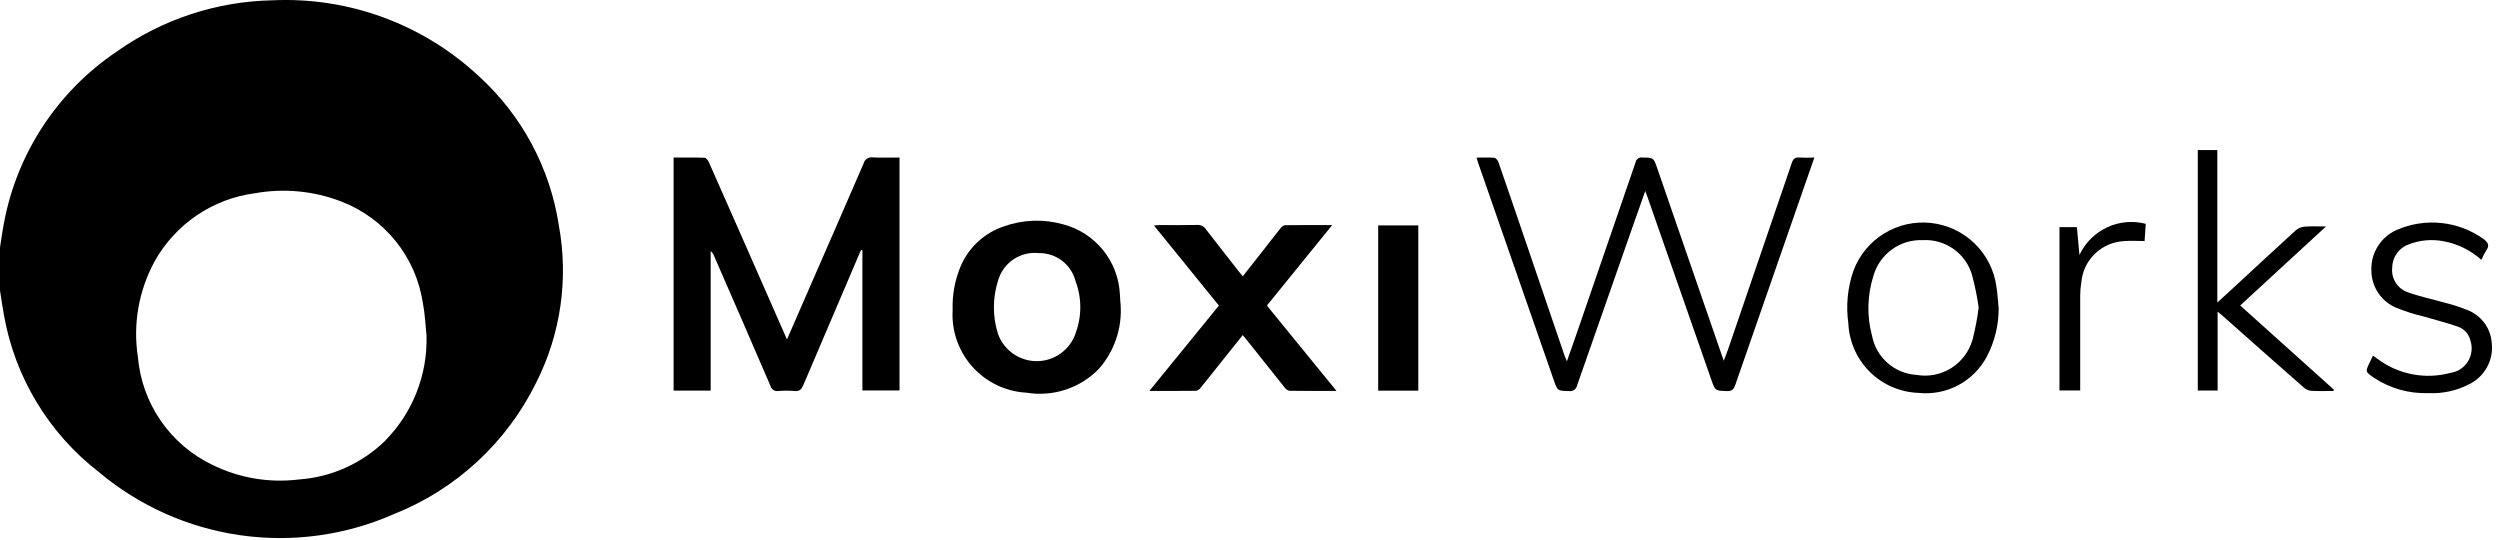
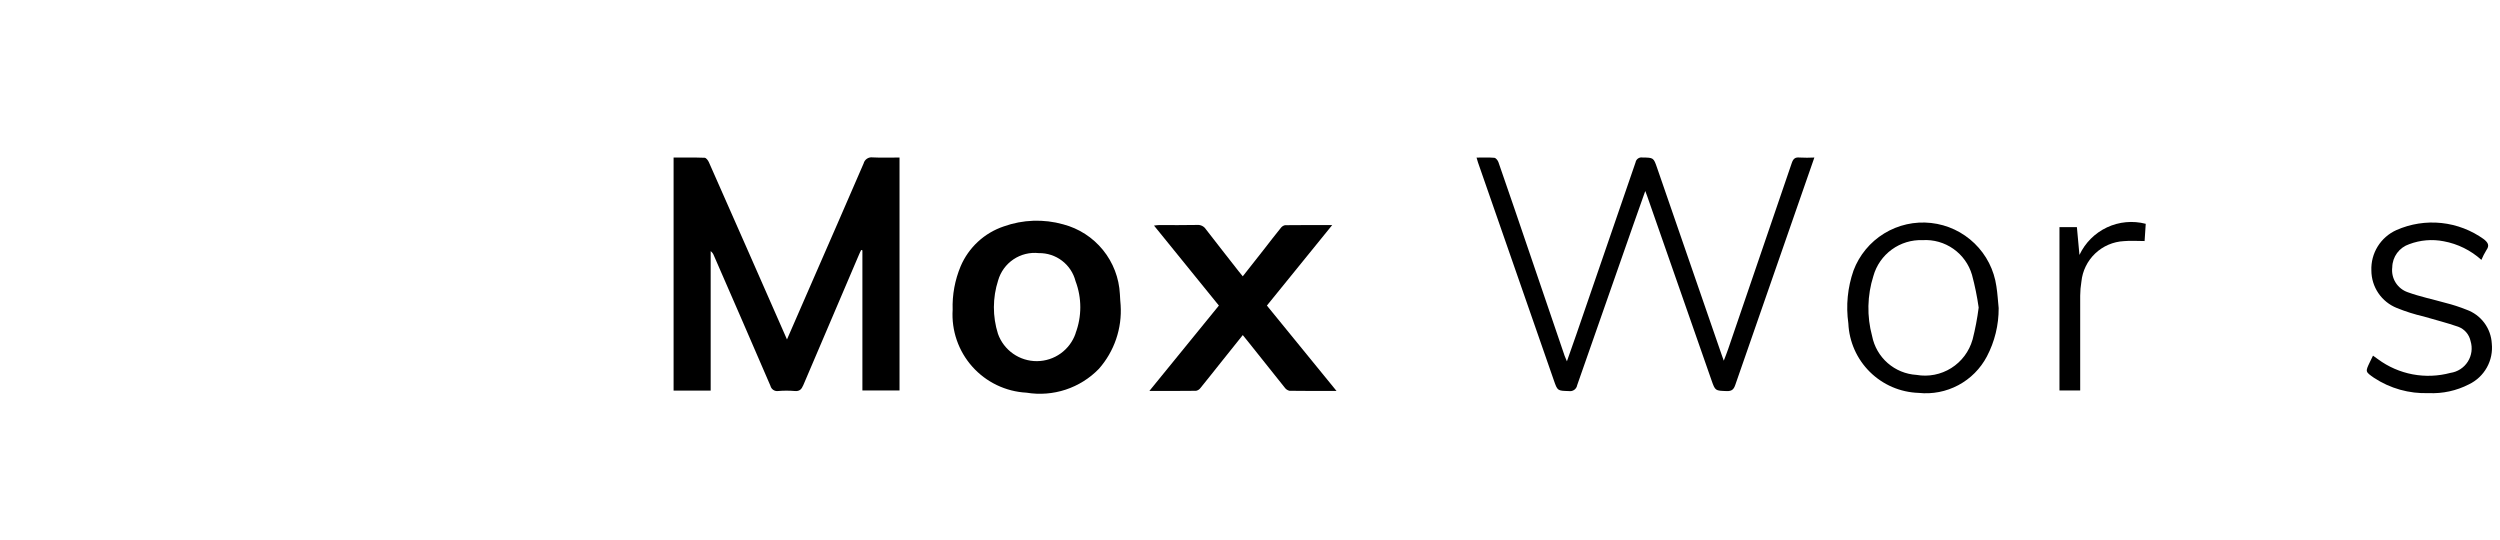
<svg xmlns="http://www.w3.org/2000/svg" width="273" height="59" viewBox="0 0 273 59" fill="none">
-   <path d="M61.027 24.617C60.067 18.334 56.974 12.572 52.268 8.3C49.257 5.493 45.716 3.315 41.852 1.896C37.988 0.476 33.879 -0.157 29.767 0.033C23.636 0.151 17.683 2.117 12.688 5.674C9.515 7.817 6.799 10.568 4.697 13.767C2.595 16.966 1.147 20.55 0.439 24.312C0.262 25.209 0.146 26.119 0 27.022V31.717C0.144 32.62 0.266 33.532 0.435 34.429C1.639 41.213 5.322 47.307 10.769 51.528C15.17 55.231 20.521 57.626 26.215 58.444C31.909 59.261 37.718 58.467 42.984 56.151C49.778 53.463 55.328 48.341 58.551 41.783C61.232 36.489 62.102 30.461 61.027 24.625V24.617ZM42.108 48.083C39.562 50.59 36.206 52.105 32.642 52.358C29.397 52.76 26.105 52.202 23.173 50.752C20.916 49.668 18.981 48.014 17.559 45.954C16.136 43.893 15.276 41.498 15.061 39.003C14.499 35.394 15.149 31.7 16.908 28.499C18.031 26.499 19.605 24.788 21.505 23.504C23.405 22.219 25.579 21.396 27.853 21.1C31.012 20.537 34.265 20.848 37.26 22.001C39.598 22.898 41.656 24.4 43.224 26.353C44.791 28.305 45.812 30.639 46.182 33.116C46.41 34.279 46.456 35.478 46.576 36.659C46.635 38.765 46.27 40.861 45.501 42.822C44.733 44.783 43.578 46.57 42.104 48.075L42.108 48.083Z" fill="black" />
  <path d="M98.228 17.202V42.639H94.174V27.339L94.042 27.294C93.949 27.49 93.845 27.687 93.764 27.896C91.745 32.62 89.728 37.344 87.716 42.068C87.519 42.528 87.3 42.747 86.777 42.698C86.181 42.648 85.583 42.648 84.987 42.698C84.799 42.728 84.607 42.687 84.448 42.581C84.289 42.476 84.176 42.314 84.131 42.129C82.082 37.376 80.02 32.628 77.947 27.884C77.879 27.701 77.761 27.542 77.606 27.424V42.652H73.556V17.206C74.689 17.206 75.819 17.186 76.945 17.228C77.106 17.228 77.315 17.505 77.404 17.7C78.789 20.817 80.167 23.938 81.537 27.063L85.938 37.068C86.865 34.956 87.727 32.96 88.597 30.966C90.503 26.595 92.416 22.231 94.305 17.852C94.359 17.639 94.489 17.454 94.67 17.331C94.852 17.209 95.073 17.158 95.29 17.188C96.244 17.238 97.209 17.202 98.228 17.202Z" fill="black" />
  <path d="M198.129 17.203C197.576 18.793 197.058 20.281 196.539 21.769C194.189 28.518 191.842 35.268 189.498 42.019C189.325 42.523 189.114 42.726 188.557 42.706C187.305 42.659 187.305 42.692 186.888 41.5C184.546 34.792 182.203 28.084 179.859 21.378C179.812 21.246 179.759 21.112 179.663 20.856C179.208 22.139 178.789 23.318 178.375 24.497C176.323 30.35 174.274 36.203 172.228 42.059C172.194 42.264 172.079 42.448 171.91 42.57C171.74 42.691 171.529 42.74 171.323 42.706C170.085 42.665 170.085 42.696 169.683 41.541C166.921 33.61 164.16 25.678 161.399 17.746C161.346 17.594 161.308 17.441 161.239 17.209C161.924 17.209 162.564 17.177 163.184 17.232C163.347 17.246 163.56 17.512 163.627 17.705C164.797 21.08 165.956 24.459 167.103 27.843C168.355 31.517 169.607 35.192 170.86 38.866C170.913 39.018 170.982 39.163 171.106 39.456C171.484 38.38 171.823 37.433 172.15 36.484C174.305 30.234 176.457 23.982 178.604 17.728C178.633 17.56 178.728 17.41 178.868 17.311C179.008 17.212 179.181 17.171 179.35 17.199C180.562 17.219 180.566 17.199 180.96 18.345L188 38.726C188.059 38.897 188.124 39.067 188.236 39.388C188.433 38.878 188.587 38.492 188.721 38.1C191.041 31.34 193.353 24.577 195.657 17.813C195.818 17.337 196.023 17.15 196.523 17.203C197.058 17.23 197.594 17.23 198.129 17.203Z" fill="black" />
  <path d="M122.291 32.116C122.202 30.354 121.555 28.666 120.442 27.297C119.33 25.927 117.811 24.947 116.105 24.499C113.969 23.898 111.699 23.977 109.609 24.725C108.562 25.077 107.602 25.646 106.791 26.396C105.98 27.146 105.336 28.059 104.903 29.075C104.274 30.578 103.976 32.198 104.029 33.827C103.959 34.952 104.112 36.081 104.481 37.147C104.849 38.213 105.425 39.195 106.176 40.037C106.926 40.879 107.836 41.564 108.853 42.052C109.87 42.54 110.973 42.822 112.099 42.881C113.529 43.117 114.994 43.003 116.37 42.549C117.746 42.095 118.992 41.315 120 40.275C120.834 39.328 121.472 38.227 121.88 37.033C122.287 35.839 122.455 34.577 122.374 33.319C122.342 33.061 122.321 32.587 122.291 32.116ZM117.457 36.403C117.155 37.284 116.586 38.049 115.83 38.593C115.074 39.137 114.167 39.431 113.236 39.437C112.304 39.443 111.394 39.159 110.631 38.624C109.868 38.09 109.29 37.331 108.978 36.454C108.379 34.556 108.385 32.518 108.995 30.624C109.265 29.682 109.858 28.866 110.671 28.32C111.484 27.774 112.464 27.533 113.438 27.64C114.352 27.624 115.246 27.916 115.973 28.471C116.701 29.025 117.22 29.809 117.447 30.695C118.143 32.534 118.143 34.564 117.447 36.403H117.457Z" fill="black" />
  <path d="M145.947 42.69C144.126 42.69 142.469 42.7 140.809 42.674C140.598 42.625 140.412 42.499 140.288 42.32C138.983 40.7 137.693 39.07 136.4 37.444L135.711 36.59L133.326 39.572C132.582 40.499 131.846 41.446 131.09 42.369C130.974 42.528 130.802 42.637 130.61 42.676C128.97 42.698 127.326 42.69 125.512 42.69L133.103 33.368L126.018 24.633C126.254 24.607 126.411 24.578 126.547 24.578C127.947 24.578 129.348 24.592 130.747 24.564C130.929 24.551 131.11 24.587 131.273 24.668C131.436 24.748 131.575 24.871 131.674 25.023C132.855 26.558 134.05 28.07 135.243 29.599C135.375 29.776 135.524 29.947 135.709 30.174C136.497 29.158 137.284 28.176 138.056 27.192C138.646 26.432 139.237 25.662 139.849 24.91C139.961 24.749 140.129 24.635 140.321 24.591C141.98 24.57 143.646 24.578 145.476 24.578L138.345 33.368L145.947 42.69Z" fill="black" />
-   <path d="M254.871 42.562C254.846 42.604 254.824 42.647 254.801 42.694C253.978 42.694 253.153 42.726 252.334 42.675C252.039 42.632 251.764 42.499 251.547 42.295C248.579 39.689 245.62 37.074 242.67 34.451C242.538 34.331 242.391 34.219 242.164 34.032V42.643H239.999V16.386H242.131V33.034C242.875 32.355 243.509 31.784 244.127 31.207C246.317 29.184 248.498 27.149 250.707 25.143C250.981 24.915 251.319 24.778 251.675 24.749C252.382 24.69 253.096 24.729 254 24.729L244.63 33.357L254.871 42.562Z" fill="black" />
  <path d="M218.006 31.266C217.754 29.484 216.916 27.837 215.624 26.585C214.333 25.332 212.661 24.545 210.873 24.348C209.085 24.15 207.281 24.554 205.748 25.495C204.214 26.435 203.037 27.86 202.403 29.543C201.757 31.396 201.564 33.376 201.84 35.318C201.929 37.317 202.769 39.209 204.192 40.615C205.615 42.022 207.516 42.839 209.516 42.904C211.013 43.063 212.523 42.769 213.851 42.06C215.179 41.352 216.264 40.262 216.966 38.93C217.823 37.301 218.265 35.485 218.254 33.643C218.173 32.856 218.132 32.055 218.006 31.266ZM215.398 37.096C215.034 38.38 214.207 39.485 213.076 40.194C211.945 40.904 210.591 41.169 209.276 40.938C208.113 40.867 207.007 40.412 206.131 39.645C205.255 38.878 204.658 37.841 204.434 36.698C203.849 34.541 203.898 32.261 204.576 30.132C204.903 28.971 205.612 27.955 206.587 27.246C207.563 26.537 208.748 26.176 209.953 26.223C211.147 26.151 212.33 26.487 213.309 27.175C214.287 27.863 215.004 28.862 215.341 30.01C215.657 31.186 215.901 32.38 216.071 33.586C215.92 34.768 215.697 35.939 215.403 37.094L215.398 37.096Z" fill="black" />
  <path d="M269.612 41.968C268.251 42.669 266.73 43 265.201 42.928C263.088 43.004 261.005 42.42 259.239 41.257C258.29 40.594 258.287 40.594 258.773 39.572C258.877 39.35 258.987 39.131 259.131 38.836C259.328 38.98 259.507 39.102 259.68 39.23C260.802 40.057 262.096 40.621 263.466 40.879C264.836 41.136 266.247 41.081 267.593 40.718C267.978 40.662 268.347 40.523 268.674 40.311C269.001 40.099 269.278 39.819 269.487 39.489C269.695 39.16 269.83 38.79 269.882 38.404C269.934 38.017 269.901 37.624 269.787 37.252C269.714 36.895 269.551 36.563 269.313 36.288C269.075 36.012 268.771 35.802 268.429 35.677C267.193 35.246 265.92 34.931 264.662 34.559C263.663 34.328 262.685 34.018 261.735 33.632C260.915 33.305 260.212 32.74 259.716 32.009C259.221 31.279 258.955 30.417 258.954 29.534C258.918 28.612 259.159 27.7 259.644 26.915C260.13 26.131 260.839 25.509 261.68 25.129C263.225 24.443 264.924 24.176 266.605 24.353C268.286 24.531 269.892 25.147 271.26 26.141C271.675 26.487 271.887 26.794 271.517 27.31C271.308 27.652 271.124 28.009 270.968 28.379C269.811 27.334 268.386 26.63 266.853 26.347C265.593 26.1 264.29 26.21 263.089 26.664C262.557 26.84 262.094 27.177 261.761 27.628C261.429 28.079 261.245 28.622 261.235 29.182C261.16 29.762 261.287 30.351 261.595 30.848C261.904 31.346 262.374 31.721 262.928 31.912C264.276 32.4 265.683 32.687 267.071 33.081C267.846 33.276 268.607 33.523 269.348 33.821C270.12 34.097 270.793 34.594 271.284 35.251C271.774 35.908 272.059 36.695 272.104 37.514C272.198 38.422 272.009 39.338 271.563 40.135C271.117 40.932 270.435 41.572 269.612 41.968Z" fill="black" />
-   <path d="M154.879 24.615H150.498V42.659H154.879V24.615Z" fill="black" />
  <path d="M234.314 24.44C234.269 25.129 234.228 25.756 234.19 26.322C233.403 26.322 232.668 26.262 231.938 26.331C230.762 26.39 229.646 26.87 228.793 27.681C227.94 28.493 227.406 29.584 227.289 30.756C227.204 31.263 227.16 31.776 227.157 32.289C227.147 35.5 227.157 38.71 227.157 41.92V42.641H224.894V24.802H226.797C226.884 25.759 226.974 26.717 227.076 27.839C227.696 26.517 228.759 25.452 230.081 24.831C231.403 24.21 232.9 24.072 234.314 24.44Z" fill="black" />
</svg>